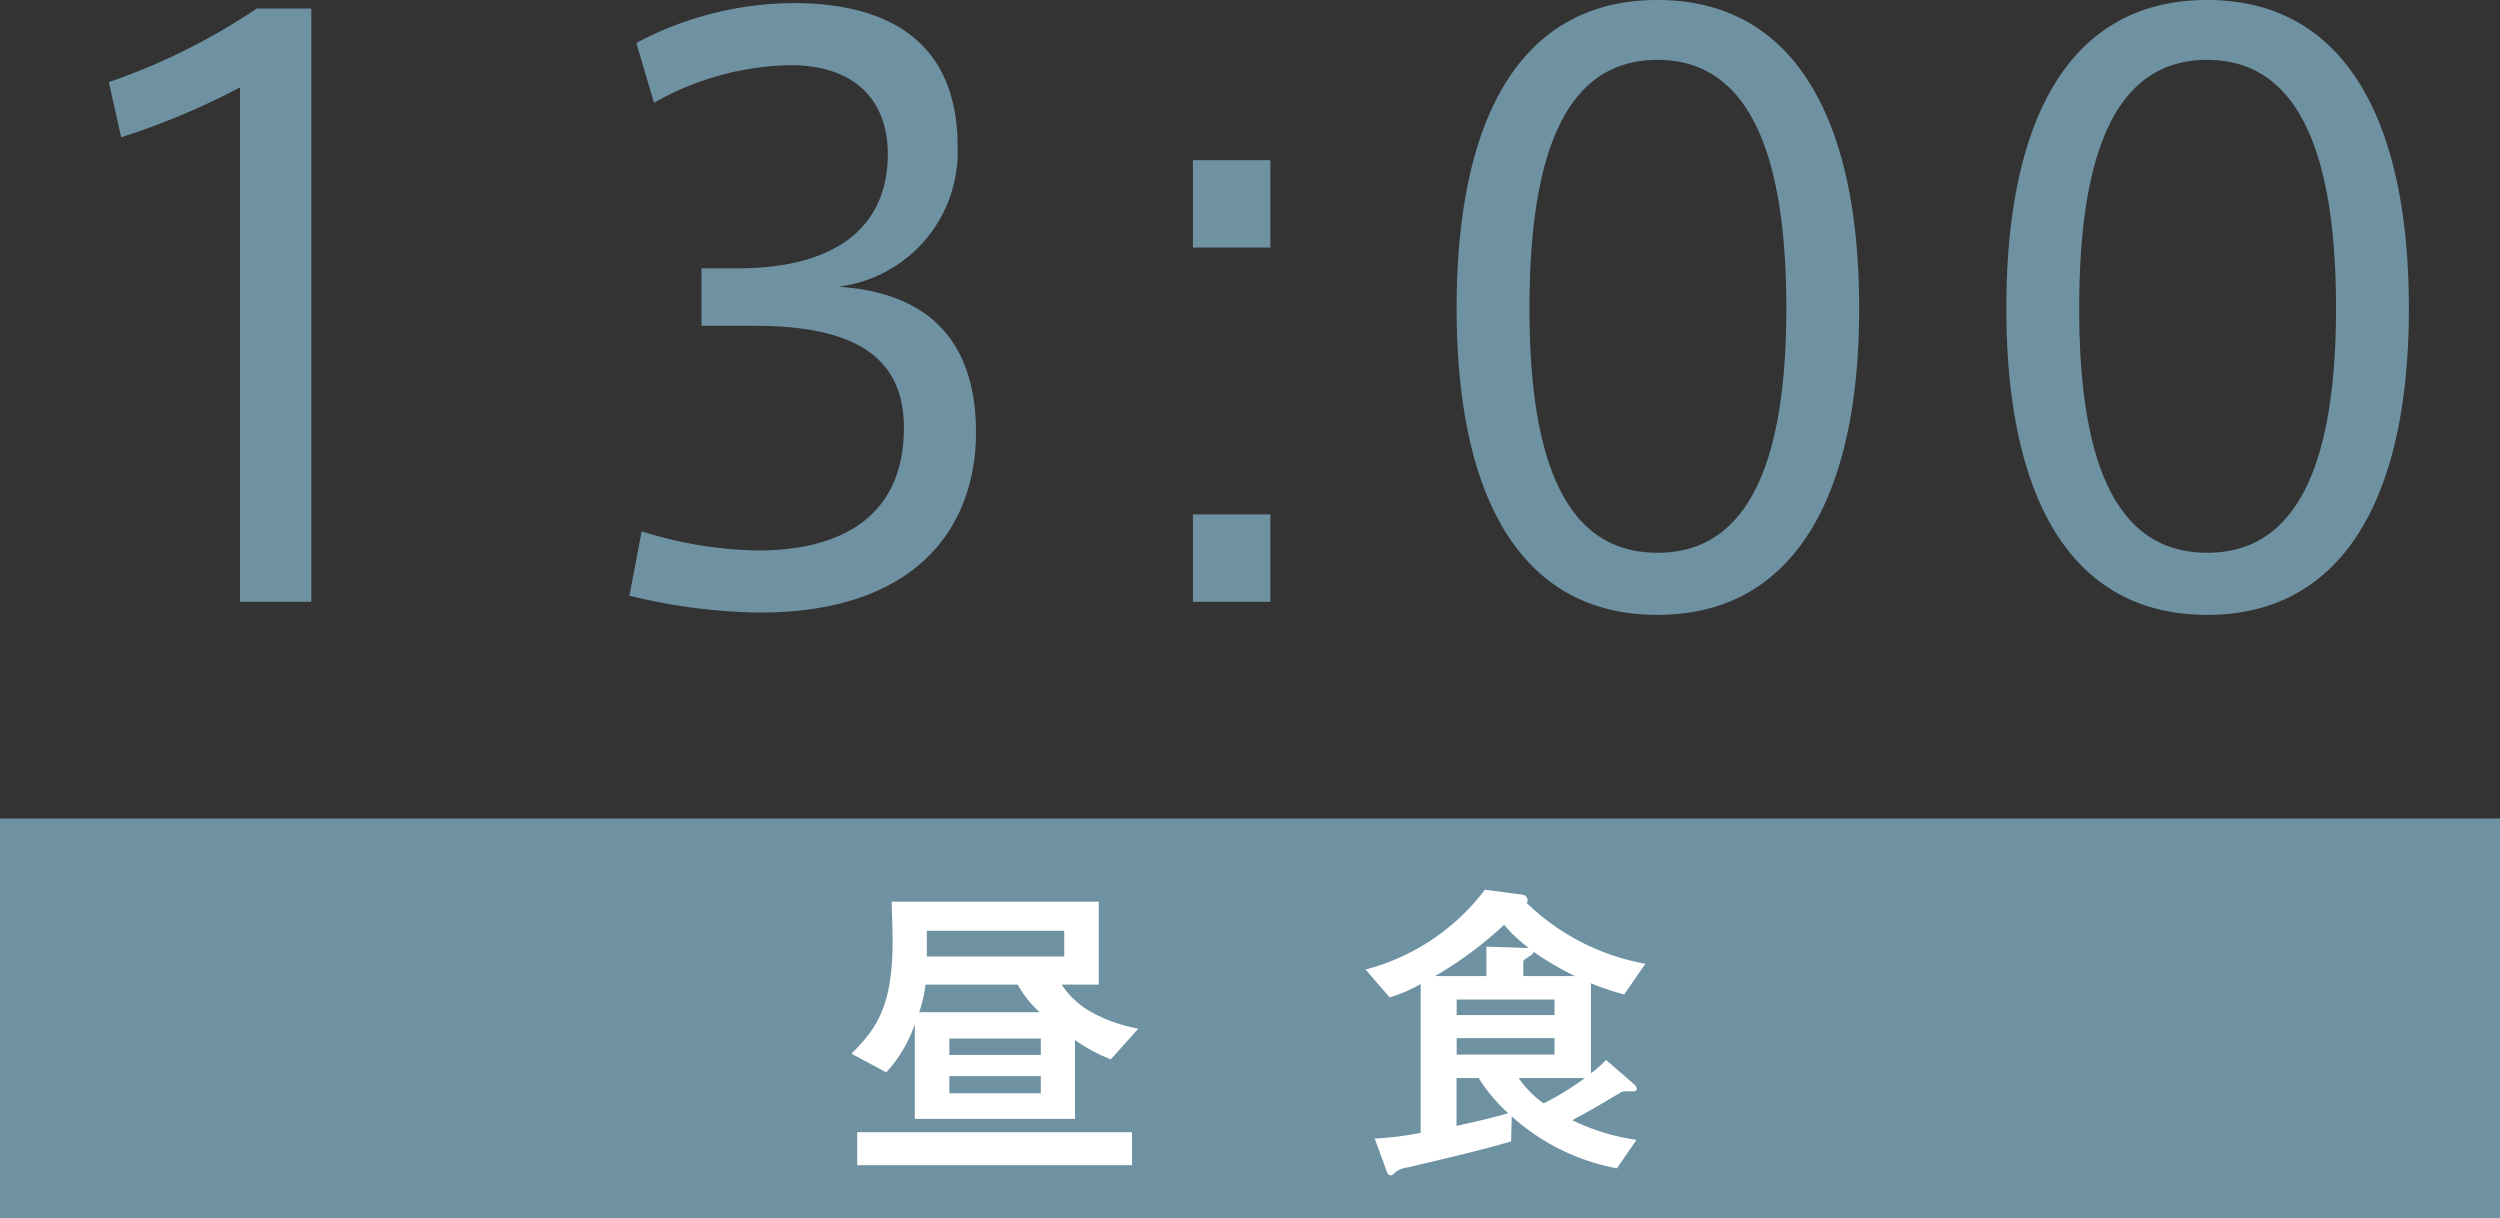
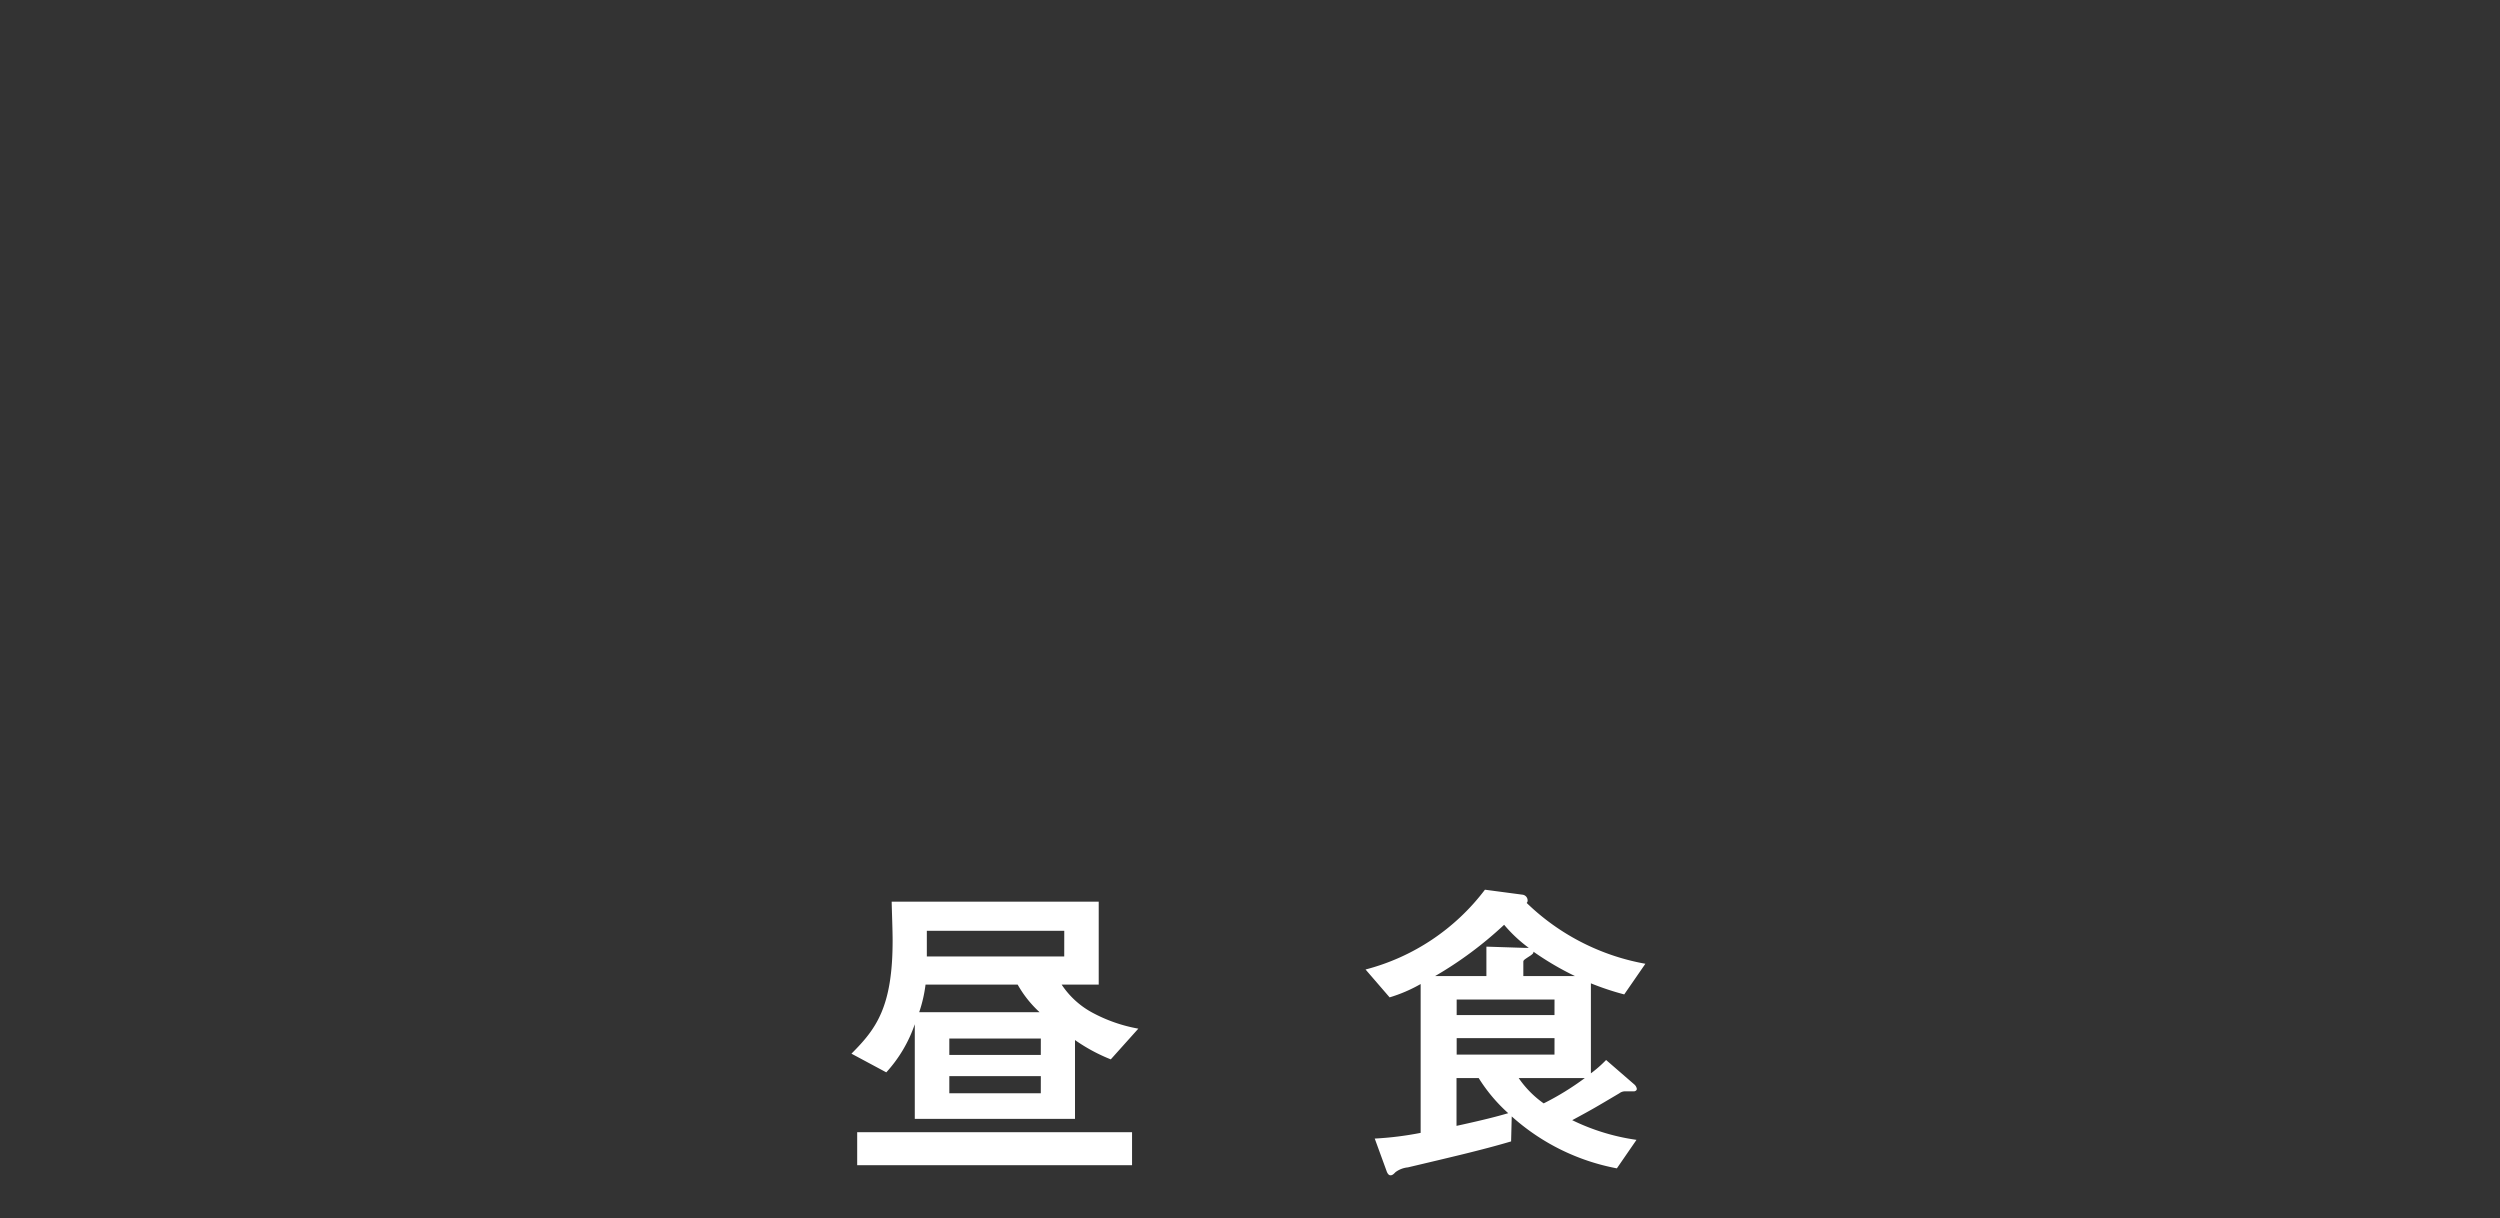
<svg xmlns="http://www.w3.org/2000/svg" width="150" height="73.11" viewBox="0 0 150 73.11">
  <rect x="0" y="0" width="150" height="73.11" fill="#333333" stroke="none" />
  <g id="グループ_391" data-name="グループ 391" transform="translate(-176 -3588.89)">
-     <path id="パス_248" data-name="パス 248" d="M0,0H150V24H0Z" transform="translate(176 3638)" fill="#6f92a3" />
-     <path id="パス_249" data-name="パス 249" d="M14.4-30.866V0h4.278V-35.6H15.41a38.027,38.027,0,0,1-8.878,4.416l.736,3.312A43.83,43.83,0,0,0,14.4-30.866Zm35.88,11.96a8.158,8.158,0,0,0,7.176-8.418c0-6.348-4.232-8.6-9.844-8.6a20.245,20.245,0,0,0-9.43,2.392l1.058,3.588A17.148,17.148,0,0,1,47.426-32.2c3.772,0,5.842,2.024,5.842,5.336,0,4.278-2.99,6.854-9.016,6.854H42.09v3.45h3.22c6.256,0,8.924,2.07,8.924,6.118,0,5.474-3.956,7.36-8.74,7.36A24.185,24.185,0,0,1,38.5-4.232L37.766-.368A34.43,34.43,0,0,0,45.586.644c9.384,0,12.972-5.106,12.972-10.81C58.558-15.18,56.166-18.538,50.278-18.906ZM76.222-26.5H71.576v5.244h4.646Zm0,21.252H71.576V0h4.646ZM111.55-17.618c0-11.316-3.864-18.492-12.1-18.492-8.28,0-12.052,7.176-12.052,18.492,0,11.224,3.772,18.4,12.052,18.4,8.234,0,12.1-7.176,12.1-18.354Zm-19.78,0c0-10.718,2.9-14.9,7.682-14.9,4.738,0,7.728,4.186,7.728,14.9,0,10.58-2.99,14.674-7.728,14.674-4.784,0-7.682-4.094-7.682-14.628Zm52.762,0c0-11.316-3.864-18.492-12.1-18.492-8.28,0-12.052,7.176-12.052,18.492,0,11.224,3.772,18.4,12.052,18.4,8.234,0,12.1-7.176,12.1-18.354Zm-19.78,0c0-10.718,2.9-14.9,7.682-14.9,4.738,0,7.728,4.186,7.728,14.9,0,10.58-2.99,14.674-7.728,14.674-4.784,0-7.682-4.094-7.682-14.628Z" transform="translate(176 3625)" fill="#6f92a3" />
+     <path id="パス_248" data-name="パス 248" d="M0,0H150H0Z" transform="translate(176 3638)" fill="#6f92a3" />
    <path id="パス_250" data-name="パス 250" d="M68.3,9.609a9.219,9.219,0,0,1-2.774-.969A5.111,5.111,0,0,1,63.7,6.968h2.223V1.99H53.5c.019.817.057,1.729.057,2.337,0,3.99-.988,5.3-2.47,6.783l2.09,1.121a8.2,8.2,0,0,0,1.71-2.888v5.681H64.5V10.293a10.415,10.415,0,0,0,2.147,1.159Zm-5.928-.988h-7.22a8.334,8.334,0,0,0,.38-1.653h5.529A6.7,6.7,0,0,0,62.374,8.621Zm.076,2.565H56.959V10.2h5.491Zm1.406-5.909H55.61V3.738h8.246Zm-1.406,8.208H56.959V12.459h5.491ZM67.923,17.8V15.822H51.431V17.8Zm30.8-12.084A13.706,13.706,0,0,1,91.6,2.066a.187.187,0,0,0,.057-.152.349.349,0,0,0-.3-.342l-2.261-.3a13.133,13.133,0,0,1-7.163,4.788l1.444,1.672a8.872,8.872,0,0,0,1.862-.8v8.93a19.632,19.632,0,0,1-2.755.342l.7,1.919c.057.171.133.285.247.285s.19-.076.3-.19a1.479,1.479,0,0,1,.741-.285c.646-.152,3.059-.722,3.724-.893,1.14-.285,1.824-.475,2.47-.665l.038-1.5a13.045,13.045,0,0,0,6.308,3.116l1.178-1.71A12.823,12.823,0,0,1,94.333,15.1c1.235-.665,1.387-.76,2.831-1.615a.562.562,0,0,1,.38-.114h.513c.076-.019.152-.057.152-.152a.454.454,0,0,0-.133-.247l-1.71-1.482a7.423,7.423,0,0,1-.912.8v-5.4a16.281,16.281,0,0,0,2,.665ZM93.269,8.792H87.4V7.861h5.871Zm0,2.375H87.4v-.988h5.871Zm-3.021-7.79a8.481,8.481,0,0,0,1.482,1.387h-.209l-2.337-.076V6.455H86.105A22.773,22.773,0,0,0,90.247,3.377ZM94.5,6.455h-3.1V5.6c0-.1.057-.133.437-.38.133-.1.171-.133.171-.228A17.642,17.642,0,0,0,94.5,6.455Zm-4.009,8.227c-.589.171-1.273.361-3.1.76V12.573h1.33A9.809,9.809,0,0,0,90.494,14.682Zm4.6-2.109a16.511,16.511,0,0,1-2.47,1.52,6.01,6.01,0,0,1-1.5-1.52Z" transform="translate(176 3641)" fill="#fff" />
  </g>
</svg>